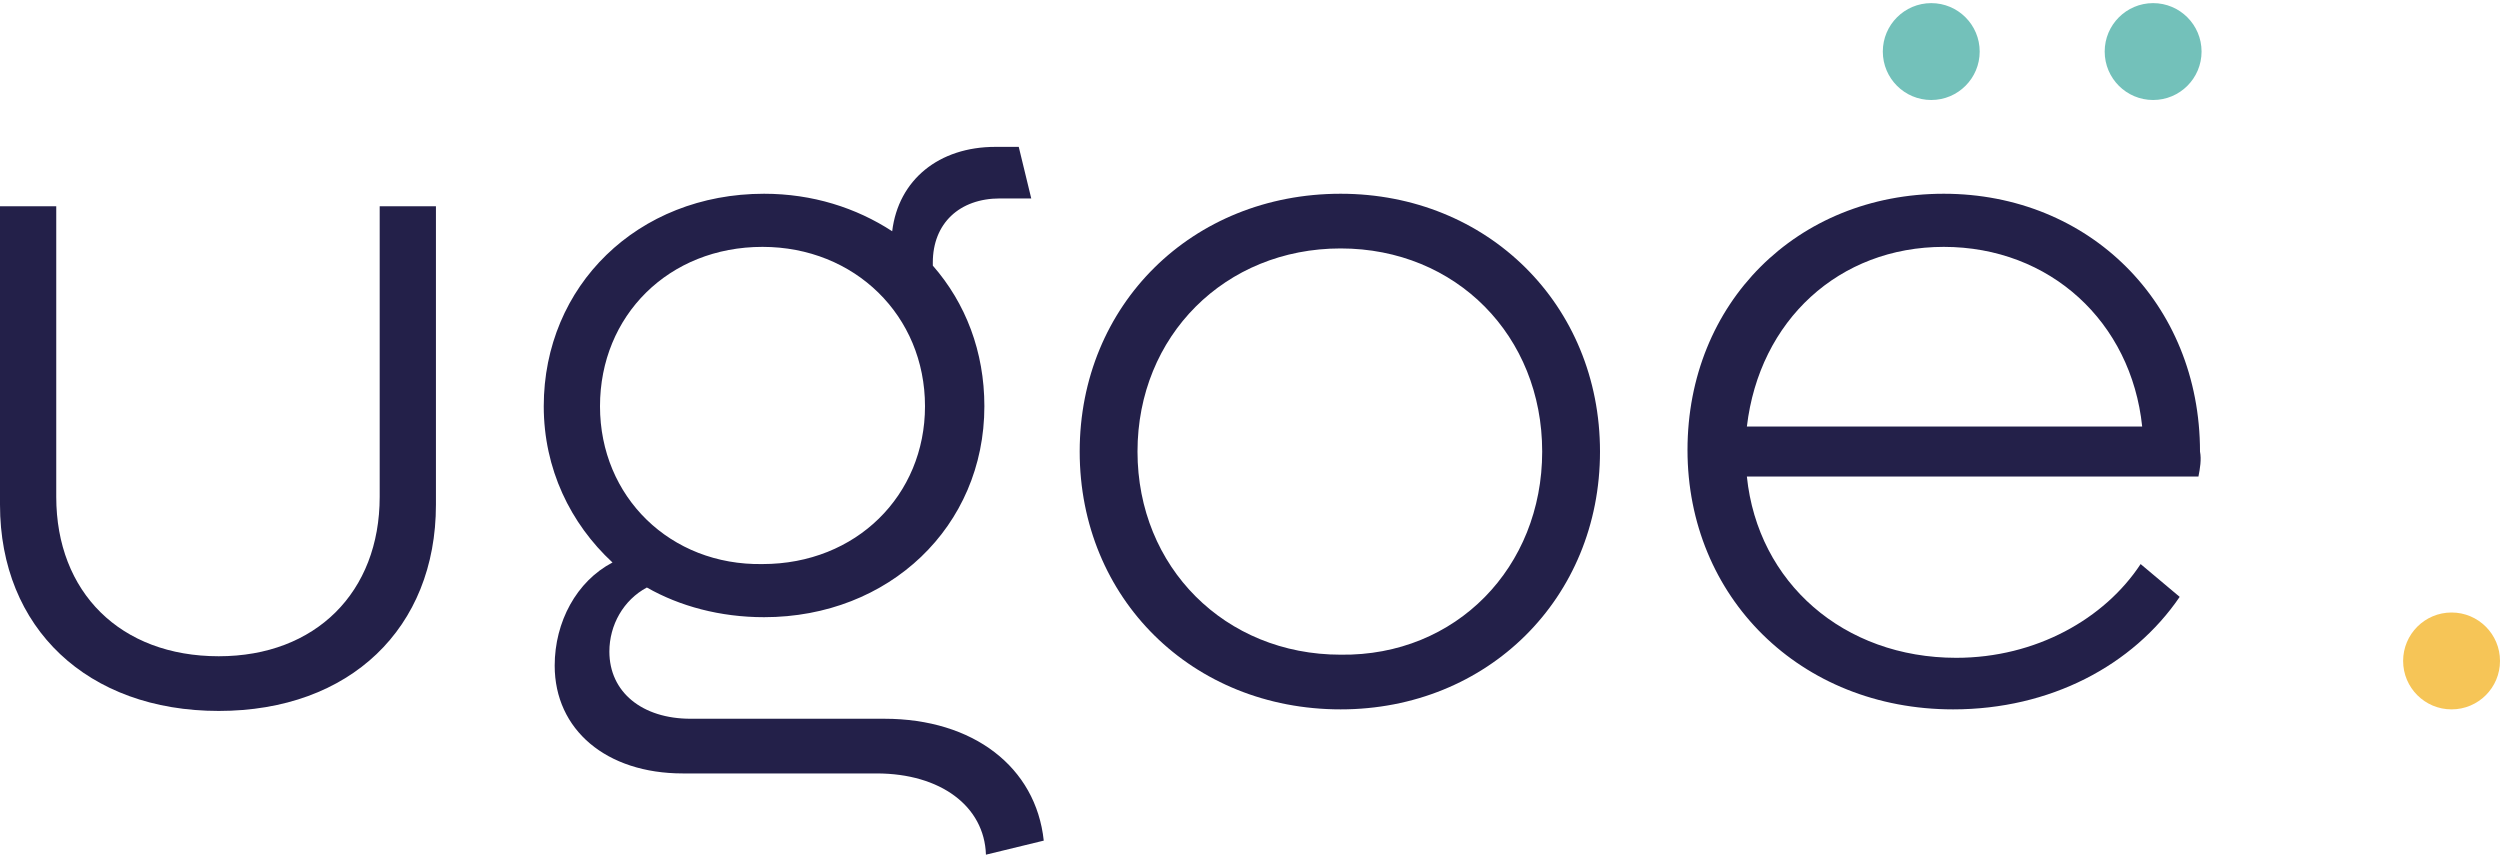
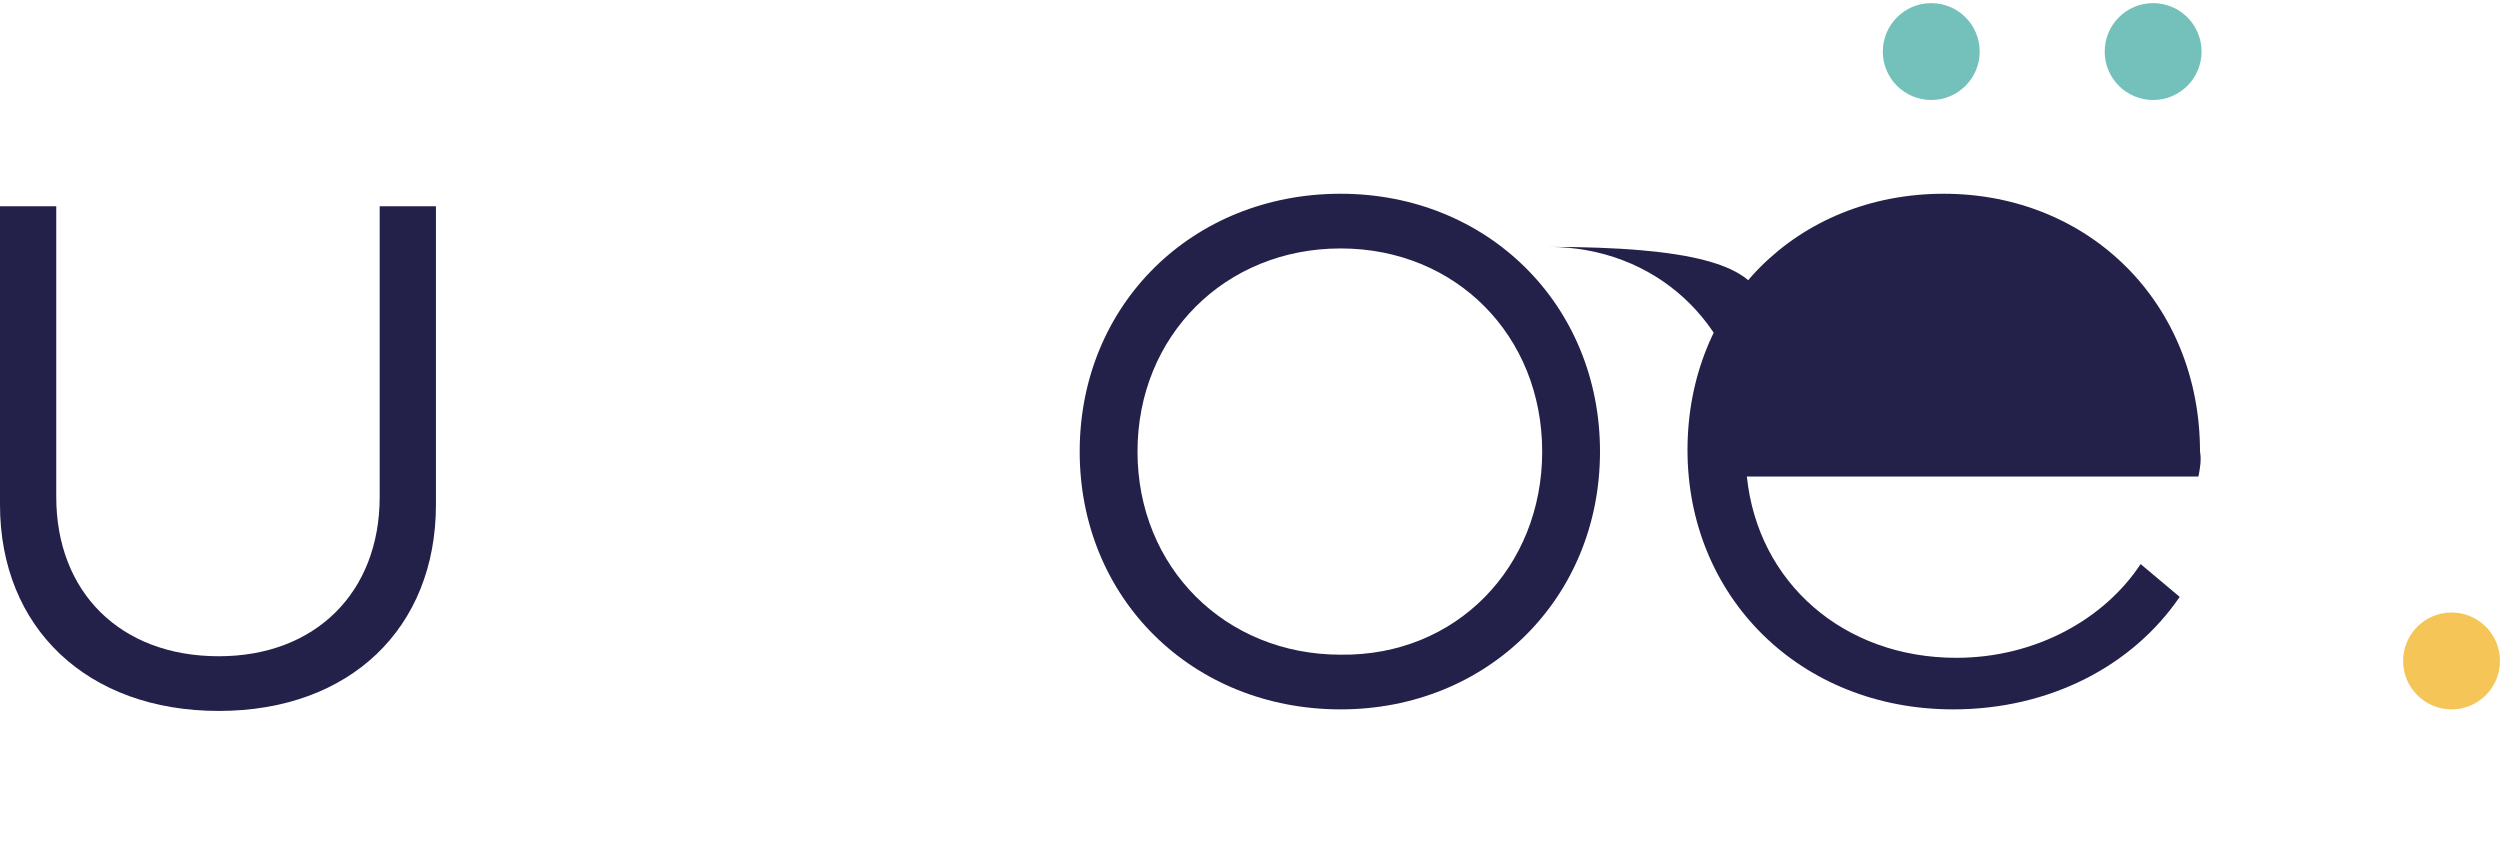
<svg xmlns="http://www.w3.org/2000/svg" version="1.1" id="Calque_1" x="0px" y="0px" viewBox="0 0 160 55" style="enable-background:new 0 0 160 55;" xml:space="preserve">
  <style type="text/css">
	.st0{fill:#73C1BA;}
	.st1{fill:#F6C557;}
	.st2{fill:#232049;}
	.st3{fill-rule:evenodd;clip-rule:evenodd;fill:#73C1BA;}
	.st4{fill-rule:evenodd;clip-rule:evenodd;fill:#F6C557;}
	.st5{fill-rule:evenodd;clip-rule:evenodd;fill:#232049;}
	.st6{fill:#F2F2F2;}
	.st7{fill:#FFFFFF;}
	.st8{fill:#ADB1C9;}
	.st9{fill:none;}
	.st10{fill-rule:evenodd;clip-rule:evenodd;fill:#FFFFFF;}
	.st11{fill-rule:evenodd;clip-rule:evenodd;fill:#ADB1C9;}
</style>
  <g>
    <g>
      <circle class="st0" cx="123.6" cy="3.3" r="3.1" />
      <circle class="st0" cx="137.8" cy="3.3" r="3.1" />
    </g>
    <circle class="st1" cx="156.9" cy="42.3" r="3.1" />
    <g>
      <path class="st2" d="M0,32.3V13.2h3.6v18.6C3.6,37.9,7.7,42,14,42c6.2,0,10.3-4.1,10.3-10.2V13.2h3.6v19.1    c0,7.9-5.5,13.2-13.9,13.2S0,40.2,0,32.3z" />
      <path class="st2" d="M69.1,28.9c0-9.4,7.2-16.5,16.7-16.5c9.4,0,16.6,7.1,16.6,16.5c0,9.4-7.2,16.5-16.6,16.5    C76.3,45.4,69.1,38.3,69.1,28.9z M98.7,28.9c0-7.4-5.5-13-12.9-13c-7.4,0-13,5.6-13,13c0,7.4,5.6,13,13,13    C93.2,42,98.7,36.3,98.7,28.9z" />
-       <path class="st2" d="M140.7,30.5h-28.9c0.7,6.8,6.2,11.6,13.4,11.6c5.1,0,9.5-2.5,11.8-6l2.5,2.1c-3,4.4-8.3,7.2-14.5,7.2    c-9.8,0-17-7.2-17-16.6s7-16.4,16.4-16.4c9.3,0,16.4,7,16.4,16.5C140.9,29.4,140.8,30,140.7,30.5z M111.8,27.3h25.3    c-0.7-6.7-5.9-11.5-12.7-11.5C117.7,15.8,112.6,20.5,111.8,27.3z" />
-       <path class="st2" d="M56.6,46H44.2c-3.1,0-5.2-1.7-5.2-4.3c0-1.7,0.9-3.3,2.4-4.1c2.1,1.2,4.7,1.9,7.5,1.9c8,0,14.1-5.8,14.1-13.5    c0-3.5-1.2-6.6-3.3-9v-0.2c0-2.5,1.7-4.1,4.3-4.1H66l-0.8-3.3h-1.5c-3.6,0-6.2,2.1-6.6,5.4c-2.3-1.5-5.1-2.4-8.2-2.4    c-8.1,0-14.1,5.9-14.1,13.6c0,4,1.7,7.5,4.4,10c-2.3,1.2-3.7,3.8-3.7,6.6c0,4.1,3.3,6.9,8.2,6.9h12.4c4.1,0,6.9,2.1,7,5.2l3.7-0.9    C66.3,49.1,62.3,46,56.6,46z M38.4,26c0-5.8,4.4-10.2,10.4-10.2c5.9,0,10.4,4.4,10.4,10.2c0,5.7-4.4,10.1-10.4,10.1    C42.9,36.2,38.4,31.8,38.4,26z" />
+       <path class="st2" d="M140.7,30.5h-28.9c0.7,6.8,6.2,11.6,13.4,11.6c5.1,0,9.5-2.5,11.8-6l2.5,2.1c-3,4.4-8.3,7.2-14.5,7.2    c-9.8,0-17-7.2-17-16.6s7-16.4,16.4-16.4c9.3,0,16.4,7,16.4,16.5C140.9,29.4,140.8,30,140.7,30.5z M111.8,27.3c-0.7-6.7-5.9-11.5-12.7-11.5C117.7,15.8,112.6,20.5,111.8,27.3z" />
    </g>
  </g>
</svg>